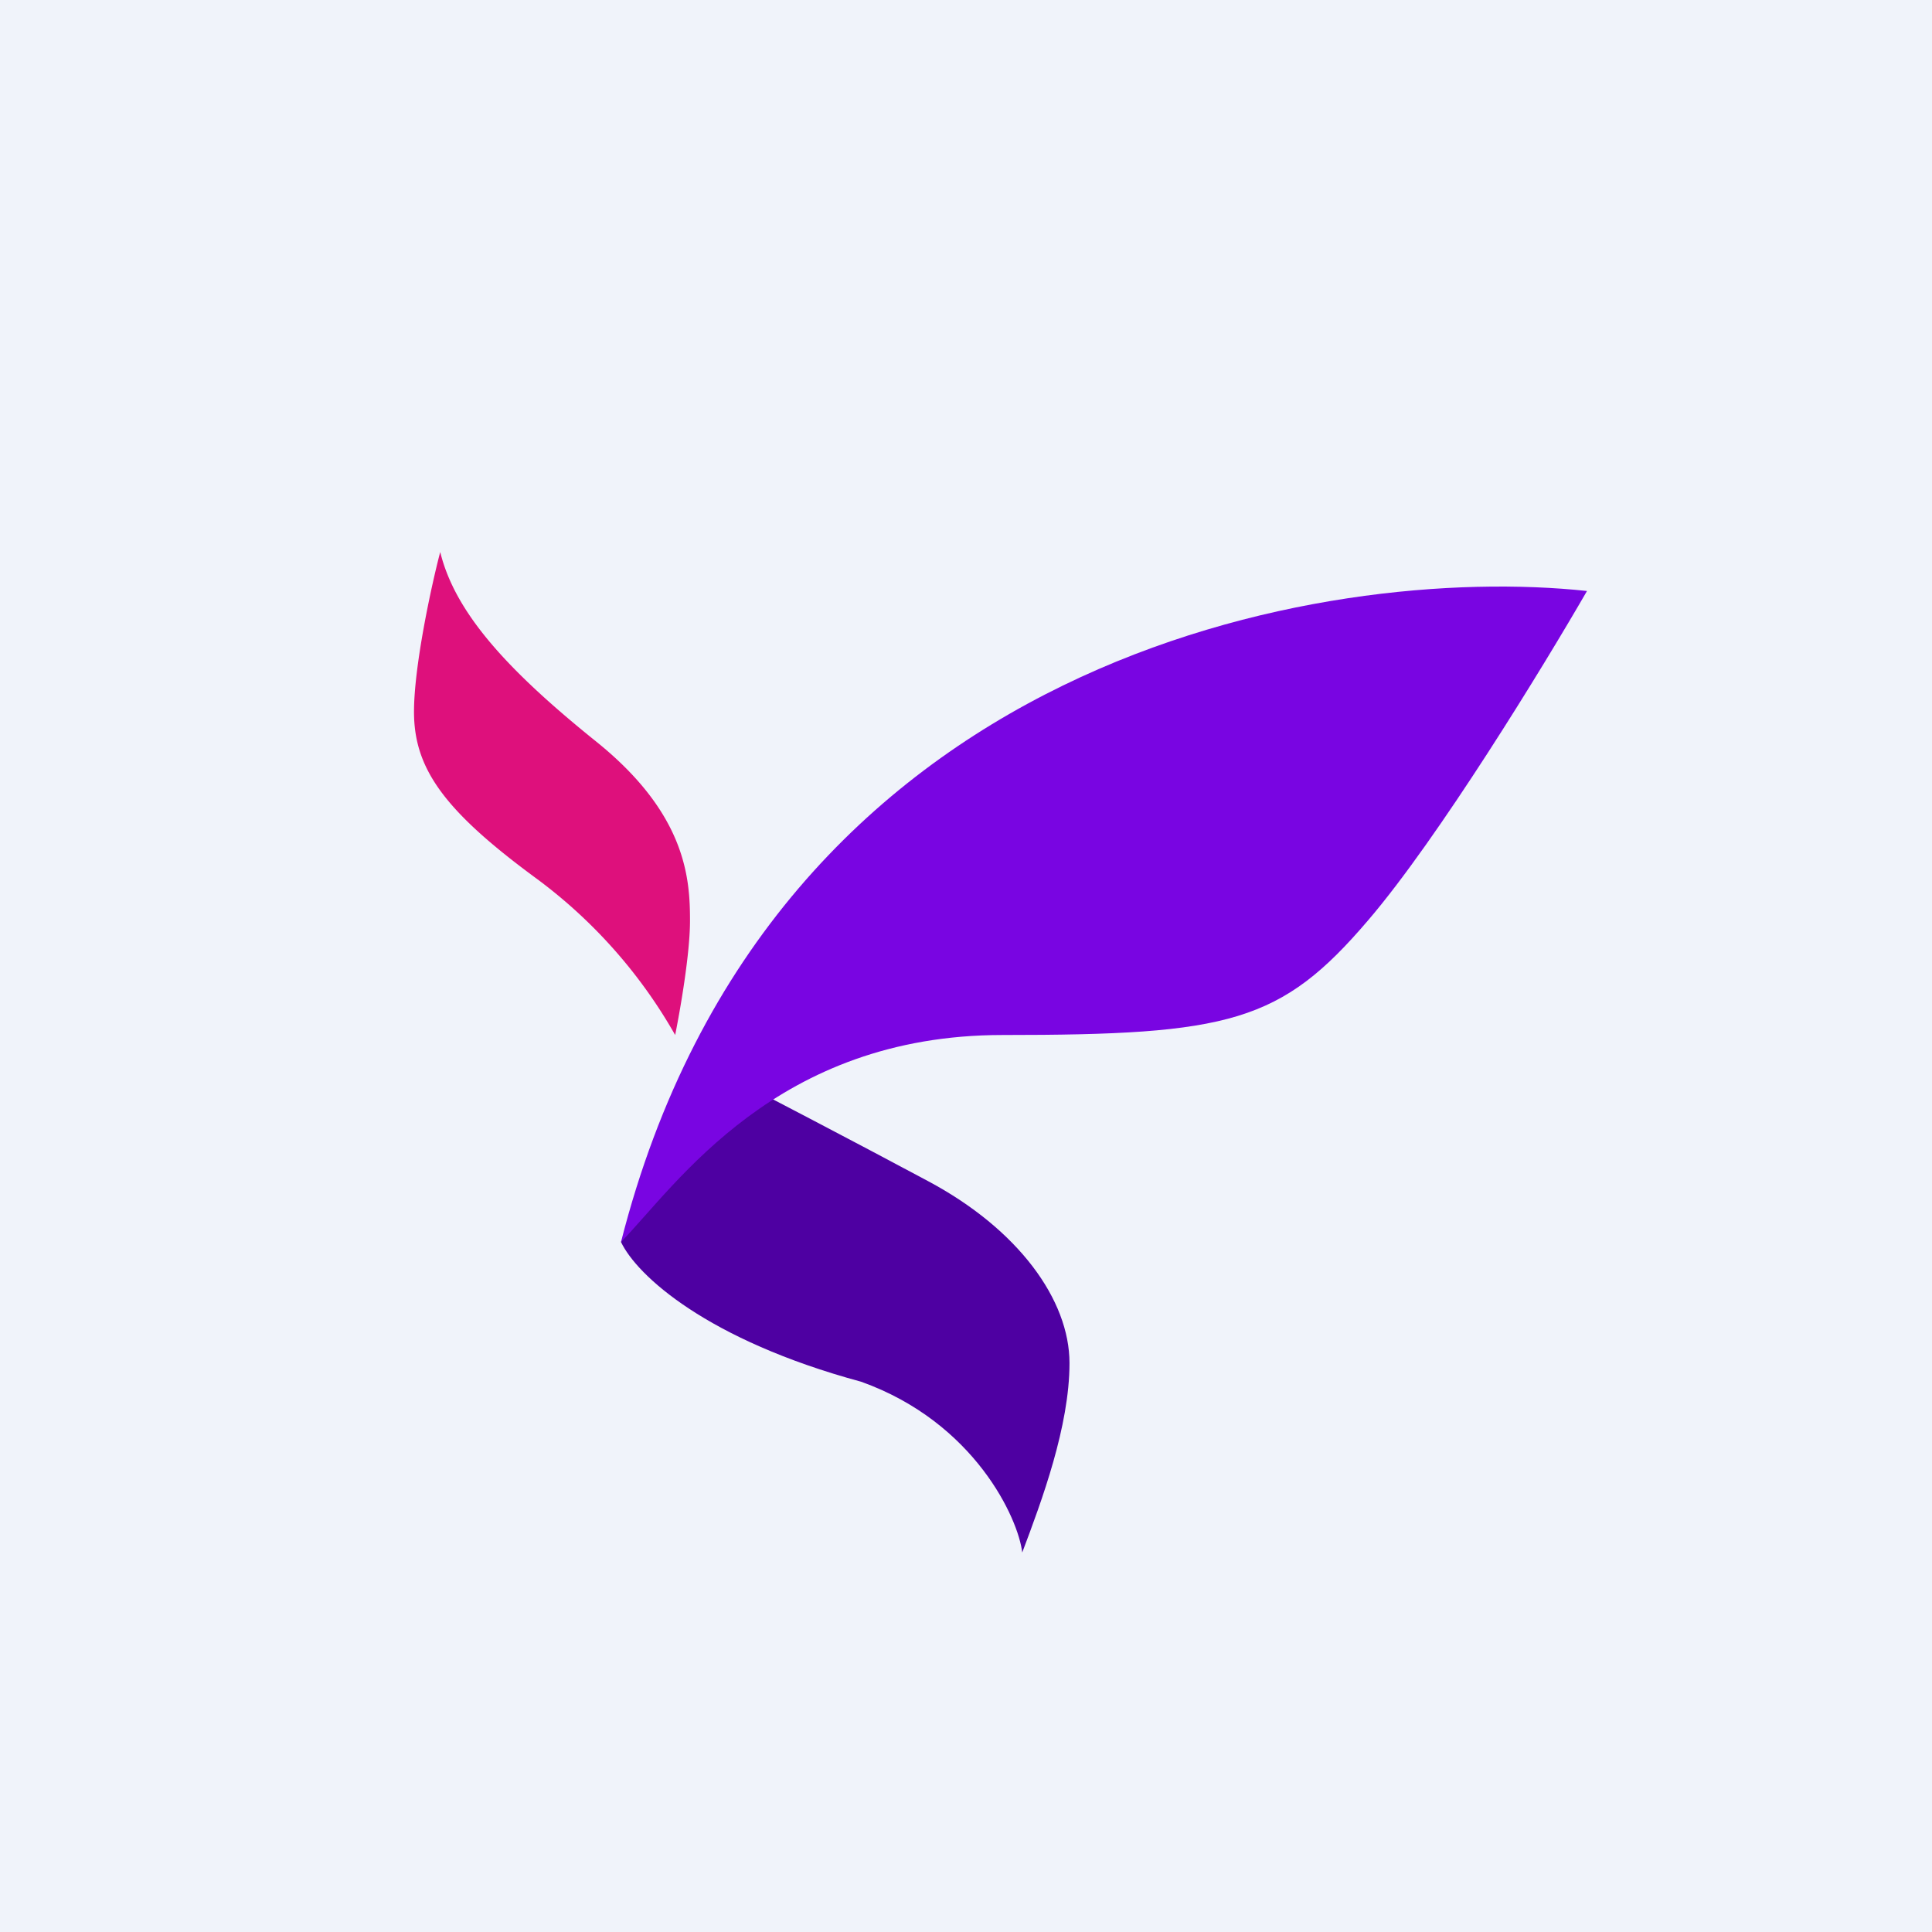
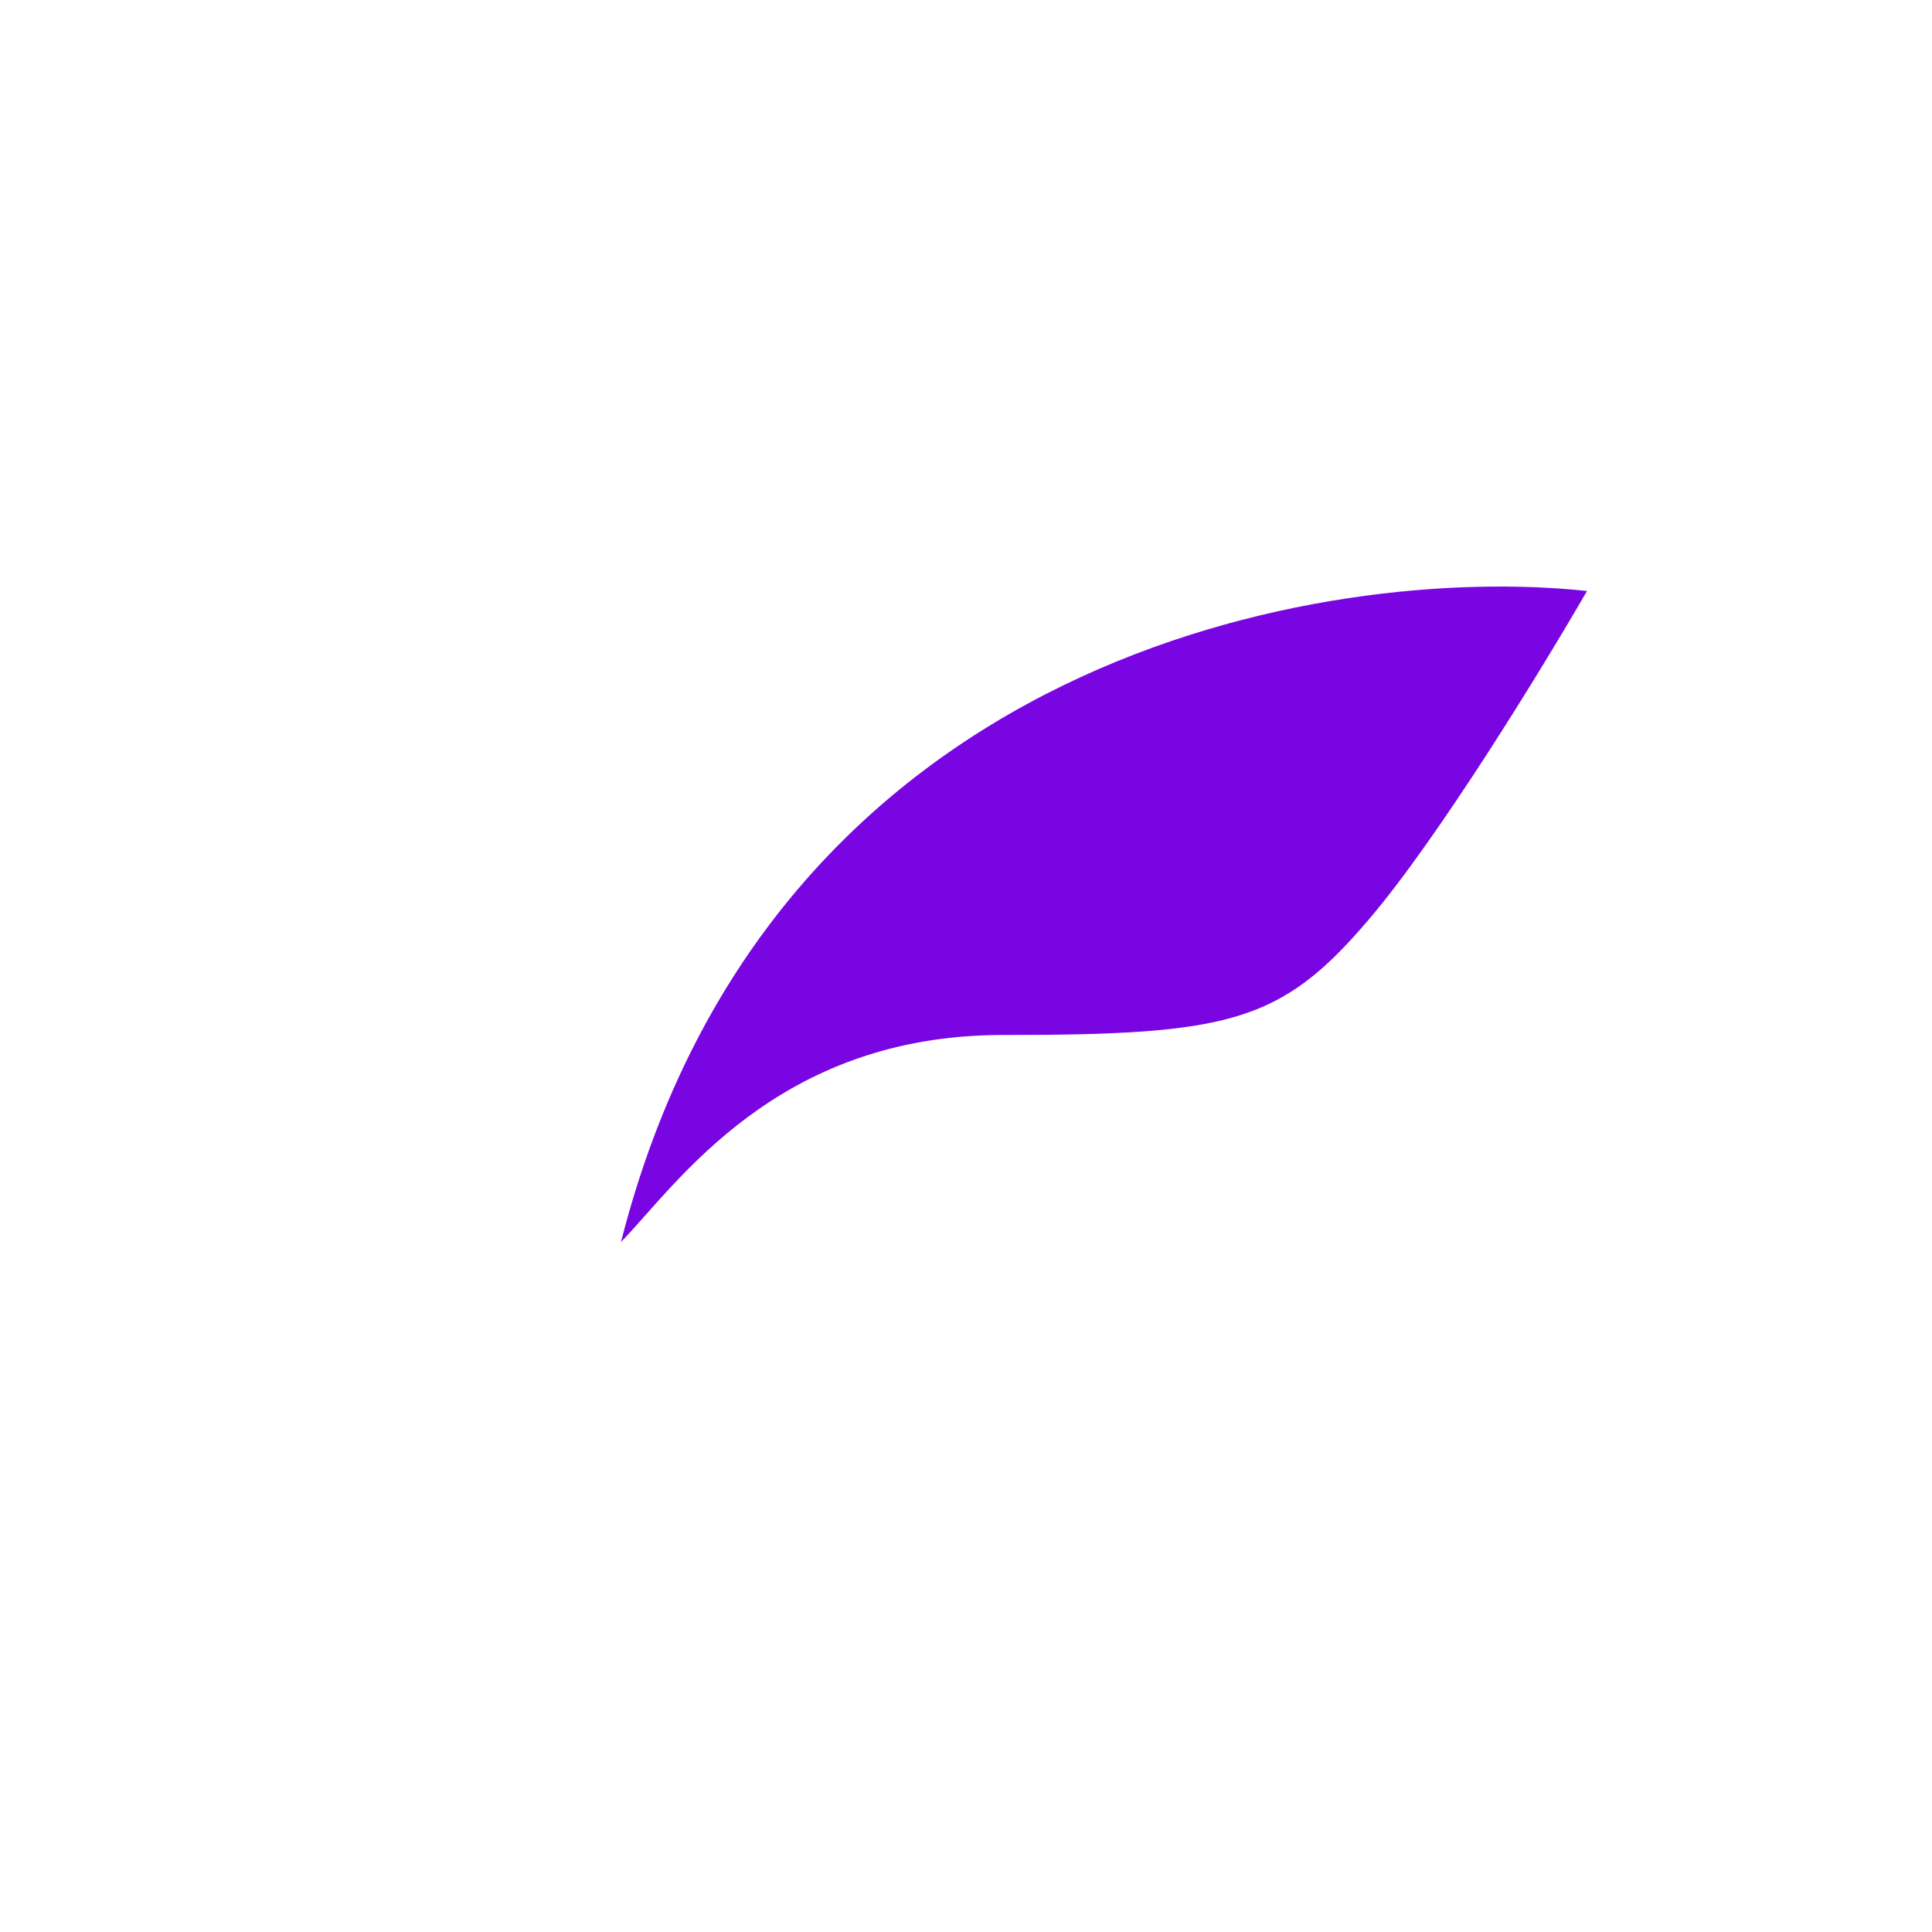
<svg xmlns="http://www.w3.org/2000/svg" width="56" height="56" viewBox="0 0 56 56">
-   <path fill="#F0F3FA" d="M0 0h56v56H0z" />
-   <path d="M24.96 40.05c-4.47-1.21-6.5-3.08-6.96-4.05l2.74-5c1.18.61 4.06 2.11 6.15 3.23 2.63 1.4 4.11 3.45 4.11 5.28s-.8 3.98-1.37 5.49c-.11-.97-1.37-3.77-4.67-4.95Z" fill="#4E00A2" />
-   <path d="M12 20.63c0-1.32.5-3.64.76-4.63.43 1.76 1.94 3.42 4.54 5.51 2.6 2.1 2.7 3.97 2.7 5.18 0 .97-.29 2.61-.43 3.31a14.6 14.6 0 0 0-4-4.52c-2.7-1.98-3.57-3.2-3.57-4.85Z" fill="#DE107C" />
  <path d="M18 36c4.33-17.03 20.47-19.68 28-18.87-1.27 2.2-4.31 7.17-6.34 9.54-2.53 2.97-4.03 3.33-10.6 3.33-6.57 0-9.45 4.35-11.06 6Z" fill="#7905E2" />
</svg>